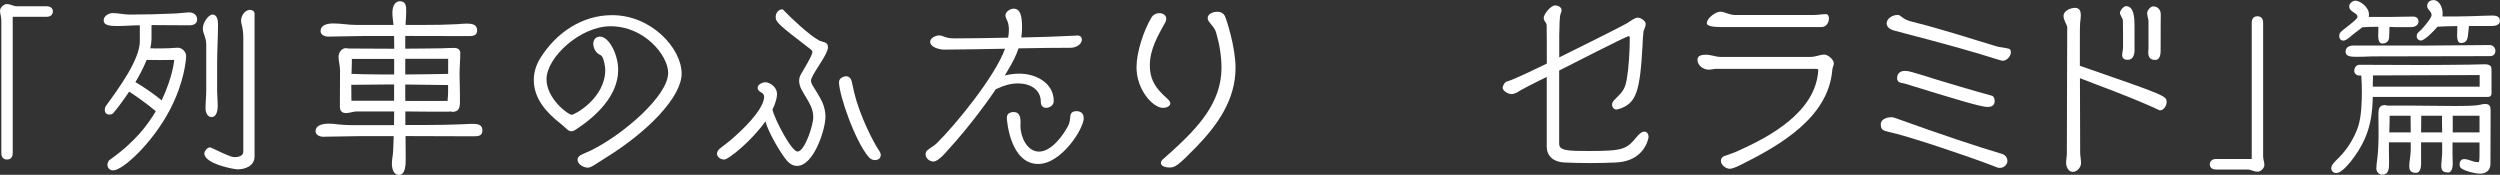
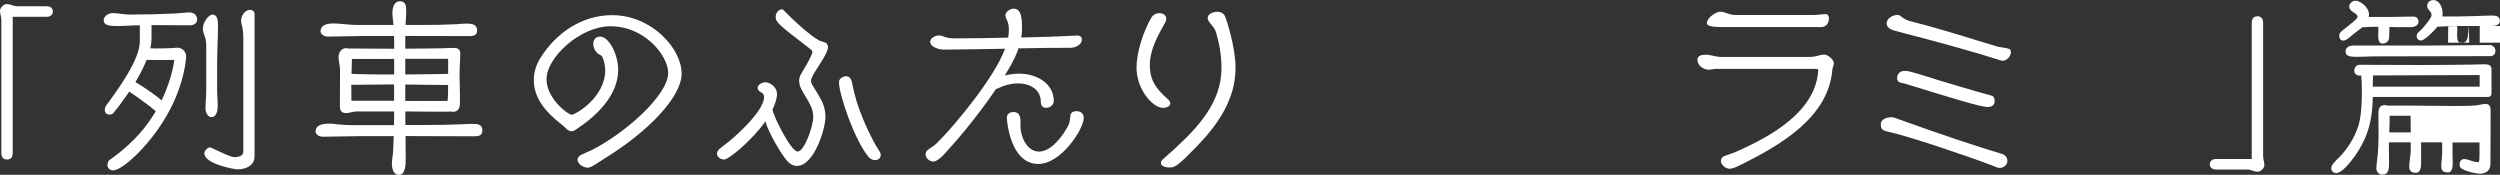
<svg xmlns="http://www.w3.org/2000/svg" viewBox="0 0 338.05 23.64">
  <rect x="0" y="0" width="338.05" height="23.64" fill="#333333" stroke="none" />
  <g fill="#fff">
    <path d="m.17 2.65c0-.42-.17-.8-.17-1.2s.5-.9.9-.9c.52 0 .95.3 1.38.3h4.05c.45 0 .82.23.82.7s-.38.72-.82.72h-4.61v18.42c0 .5-.22.88-.77.88s-.77-.38-.77-.88v-18.04z" />
    <path d="m20.85 6.55c.68 0 1.38 0 2.05-.03 0 0 1.05-.07 1.12-.07.67 0 1.15.62 1.15 1.12 0 .45-.23 3.55-2.22 7.32-2.35 4.47-6.35 8.15-7.65 8.15-.45 0-.77-.33-.77-.75 0-.17.12-.55.27-.65 3.5-2.45 5.17-4.77 6.27-6.6-1.02-.9-3.05-2.3-3.6-2.65-.65.97-1.47 2.1-2.15 2.9-.12.15-.32.2-.5.2-.45 0-.65-.25-.65-.67 0-.05.03-.3.12-.45 1.75-2.4 4.62-6.3 4.62-8.8v-2.15c-.52 0-1.02.02-1.55.05-.5.02-1.02.05-1.52.05-1.05 0-1.82-.12-1.82-.75s.7-1 1.22-1c.77 0 1.52.2 2.3.2 2.07 0 4.15-.05 6.22-.15 0 0 1.7-.15 1.8-.15.57 0 1.1.33 1.1.95 0 .1 0 .8-1.02.8-1.72 0-3.42-.03-5.15-.03v1.82c0 .32-.05.82-.17 1.32h.52zm.73 1.57c-.4 0-1.15-.02-1.75-.02-.45 1.1-.92 2-1.52 3 1.15.67 2.52 1.62 3.55 2.47 1.52-3.22 1.7-5.42 1.7-5.47-.45 0-1.52.02-1.97.02zm6.3-2.17c0-.95-.45-1.38-.45-2.1 0-.85.8-1.88 1.3-1.88.67 0 .75.85.75 1.35 0 1.75-.12 3.47-.12 5.22v3.67c0 .7.08 1.37.08 2.07 0 .55-.1 1.55-.85 1.55-.55 0-.8-.7-.8-1.15 0-.82.1-1.65.1-2.47v-6.27zm5.02-.75c0-.67-.05-1.27-.23-1.92-.05-.17-.07-.32-.07-.5 0-.65.52-1.45 1.22-1.45.27 0 .6.2.6.5v19.32c0 1.27-1.22 1.75-2.32 1.75-.38 0-4.47-.72-4.47-2.17 0-.3.42-.8.75-.8.05 0 .07 0 .12.02 1.1.48 2.62 1.3 3.2 1.3.45 0 1.2-.12 1.2-.72z" />
    <path d="m62.2 13.55c0 .77 0 1.57-1.02 1.57-.1 0-.15-.02-.22-.05-.1 0-.2.03-.3.03-1.95 0-3.9 0-5.85-.03v1.83h2.95c1.6 0 3.22-.03 4.82-.1.4-.02.8-.05 1.2-.05.67 0 1.45 0 1.45.88 0 .7-.5.8-1.07.8-3.1 0-6.22-.03-9.32-.03.02 1.03.02 2.08.02 3.1 0 .62 0 2.15-.9 2.15-.8 0-.97-.92-.97-1.55 0-.55.15-1.12.17-1.67l.08-2.02h-4.75c-1.6 0-3.22.08-4.82.08-.42 0-1-.25-1-.72 0-.95 1.15-1.05 1.87-1.05.4 0 .77.05 1.17.1.58.05 1.17.1 1.75.1h5.82c.02-.62.02-1.22.02-1.85h-5.07c-.47 0-.95.22-1.42.22-.62 0-.85-.32-.85-.92 0-1.62.02-3.25.02-4.87 0-.62-.2-1.2-.2-1.82 0-.55.4-1.17 1-1.17.12 0 .23.03.33.05 2.07 0 4.12.03 6.2.03 0-.58 0-1.15-.02-1.72h-4.12c-1.6 0-3.22.08-4.82.08-.42 0-1-.23-1-.73 0-.9 1.02-1.05 1.72-1.05 1.02 0 2.05.2 3.07.2h5.07c-.05-.55-.15-1.1-.15-1.65 0-.65.22-1.55 1.02-1.55s.85.67.85 1.33c0 .55-.05 1.07-.08 1.62v.25h2.55c1.47 0 2.95-.02 4.4-.1.42-.03.88-.08 1.3-.08.67 0 1.42.08 1.42.92 0 .6-.4.77-1.05.77-2.9 0-5.77-.02-8.67-.02v1.72c1.65 0 3.27-.03 4.92-.05.6-.03 1.17-.05 1.77-.05.4 0 .75.25.75.67 0 .95-.1 1.92-.1 2.87 0 .9.05 1.77.05 2.67v.88zm-8.9-2.13h-.65c-1.72 0-3.42.05-5.15.05 0 .7.02 1.47.02 2.15h5.77v-2.2zm0-3.45h-5.72c0 .67-.02 1.35-.05 2.02.57 0 1.12.05 1.7.05 1.37.03 2.7.03 4.07.03zm7.3-.02h-5.8v2.12c1.95 0 3.92-.05 5.8-.08v-2.05zm0 3.55-5.8-.07v2.22h5.72c.02-.35.07-.73.07-1.07v-1.07z" />
    <path d="m80.1 22.47c-.2.1-.4.2-.62.2-.52 0-1.38-.42-1.38-1.08 0-.37.38-.6.48-.65.45-.23.92-.4 1.37-.62 4.35-2.15 10.4-7.37 10.4-10.47 0-2.3-3.15-6.3-7.8-6.3-4.07 0-8.65 4.2-8.65 7.17 0 2.6 2.9 4.8 3.42 4.8.37 0 4.52-2.22 4.52-6.07 0-.48-.17-1.4-.42-1.8-.12-.17-.27-.22-.45-.33-.45-.25-.75-.9-.75-1.4 0-.55.35-.97.92-.97 1.2 0 2.45 2.4 2.45 4.5 0 3.47-2.97 6.27-5.65 8.02-.25.18-.47.28-.67.28-.23 0-.42-.1-.67-.33-.23-.2-.52-.5-.82-.72-1.97-1.55-3.6-3.4-3.6-5.9 0-1.08.35-2.1.92-3 2.12-3.37 5.6-5.75 9.67-5.75 5.35 0 9.4 4.52 9.4 7.9 0 3.15-4.5 7.85-10.45 11.5-.55.32-1.08.72-1.62 1.02z" />
    <path d="m97.9 21.57c-.45 0-.95-.33-.95-.8 0-.23.18-.5.35-.65.55-.45 1.15-.87 1.7-1.35 1.27-1.1 3.97-3.62 4.3-5.4.02-.08.02-.2.02-.27 0-.75-.87-.52-.87-1.25 0-.42.65-.73 1.05-.73.43 0 1.57.48 1.57 1.65 0 .35-.17 1.15-.62 2.07.32 1.3 2.55 5.65 3.4 5.65.95 0 2.12-3.52 2.12-4.65 0-.5-.1-.97-.32-1.47-.35-.8-.92-1.58-1.27-2.27-.2-.38-.32-.78-.32-1.17 0-.3.07-.6.25-.9.27-.5 1.55-2.52 1.55-3.02 0-.17-.2-.3-.32-.4-4.37-3.35-4.65-3.62-4.65-4.35 0-.45.35-1 .9-1 .08 0 .15.1.2.15 1.02 1.07 3.47 3.37 4.75 4.05.5.27 1.22.15 1.22.92 0 .82-1.38 2.6-2 3.75-.2.38-.3.57-.3.8 0 .17.07.38.27.7.32.55.87 1.35 1.27 2.2.27.62.42 1.3.42 1.95 0 1.7-1.57 6.65-3.85 6.65-.45 0-.92-.2-1.37-.72-.77-.88-2.52-3.82-2.9-5.3-1.75 2.5-4.95 5.17-5.6 5.17zm21.2-.65c0 .08 0 .73-.8.73-.32 0-.62-.18-.8-.37-1.9-2.2-4.05-8.47-4.05-10.17 0-.67.85-.8.92-.8.48 0 .72.33.82.77.12.5.2 1 .33 1.5.7 2.87 2.4 6.4 3.45 7.95.05.07.12.25.12.35v.05z" />
    <path d="m134.65 12.07c-.48.75-3.35 4.85-6.52 8.27 0 0-1.2 1.5-1.9 1.5-.5 0-1.07-.4-1.07-.95 0-.28.07-.42.27-.6.4-.32.85-.55 1.22-.9 2.45-2.4 7.87-8.97 9.25-12.8-2.77.05-5.6.1-8.22.12-.62 0-1.9-.3-1.9-1.07 0-.52.77-.85 1.2-.85.27 0 .52.1.77.2.5.17.8.2 1.42.2 2.37 0 4.77-.05 7.15-.1.07-.35.1-.7.1-1.05 0-.45-.05-.9-.25-1.3-.07-.15-.22-.48-.22-.65 0-.5.65-.92 1.1-.92.97 0 1.15 1.08 1.15 2.55 0 .45-.03.9-.1 1.35 2.45-.05 4.87-.12 7.32-.25.07 0 .17-.03.25-.03.32 0 .62.18.62.55 0 .73-.9 1.12-1.5 1.12-2.12 0-4.55.03-7.07.08-.27.8-.5 1.45-1.85 3.67.67-.17 1.37-.25 1.97-.25 2.25 0 4.65 1.27 4.65 3.7 0 .55-.5.92-1.05.92-.5 0-.7-.38-.7-.8 0-1.7-1.47-2.5-3.07-2.5-1.02 0-1.9.27-2.82.7l-.2.08zm1.5 3.8c0-.5.45-.72.9-.72.5 0 .95.23.95 1.33 0 .17-.02.37-.02.55 0 1.4.85 3.47 2.52 3.47s3.27-2.2 3.95-3.52c.23-.42.23-.92.3-1.4.07-.38.4-.55.77-.55.67 0 1.02.33 1.02.97 0 1.38-3 6.17-6.15 6.17-3.77 0-4.25-5.82-4.25-6.3z" />
    <path d="m158.05 13.55c.1.1.2.28.2.42 0 .45-.65.62-.97.62-1.4 0-3.6-2.47-3.6-5.47 0-2.07.95-4.95 2-6.72.23-.4.65-.62 1.1-.62s.92.25.92.77c0 .17-.05.3-.12.45-1 1.8-2.1 3.67-2.1 5.82 0 1.6.5 2.7 1.72 3.92l.85.8zm.7 6.65c3.2-2.95 6.42-6.32 6.42-11 0-1.6-.27-3.25-.72-4.77-.12-.48-.42-.82-.67-1.12l-.33-.42c-.07-.15-.15-.28-.15-.43 0-.62.8-.87 1.27-.87.52 0 .9.2 1.1.67.15.32 1.4 4.07 1.4 6.9 0 4.32-2.42 7.72-5.27 10.67-2.55 2.62-2.92 2.82-3.67 2.82-.3 0-1.15-.1-1.15-.6 0-.17.07-.33.2-.45z" />
-     <path d="m209.15 10.4-1.35.67c-.75.38-1.4.7-2.12 1.1-.42.25-.8.55-1.32.55-.42 0-1.17-.45-1.17-.82 0-.33.27-.8.62-.9.52-.1 2.77-1.15 5.35-2.4 0-2.07 0-4.02-.02-5.15 0-.45-.4-.55-.4-1.02 0-.55 1-1.7 1.52-1.7.38 0 .9.2.9.67 0 .07-.12.45-.15.52-.12.33-.15 1.57-.17 2.92v2.92c1.27-.62 8.62-4.27 9.17-4.62.38-.22 1-.75 1.45-.75s1.07.48 1.07.83c0 .33-.12.52-.22.82-.03.07-.08.15-.08.25-.07.57-.1 1.17-.12 1.75-.35 6.32-.82 7.95-3.2 8.7-.1.02-.23.07-.35.07-.35 0-.58-.35-.58-.65 0-.4.3-.62.55-.88.98-.97 1.25-1.35 1.47-2.75.23-1.27.38-3.65.38-5.42 0-.15-.07-.22-.15-.22-.32 0-8.4 4.15-9.4 4.65v9.9c0 .95 1.2.98 4.1.98 4.65 0 5.02-.27 6.4-1.92.23-.28.62-.7 1.02-.7s.57.4.57.72c0 .08-.45 3.25-4.35 3.45-1.07.05-2.3.08-3.52.08s-2.45-.02-3.55-.08c-1.3-.05-2.35-.75-2.35-2.17z" />
    <path d="m232.2 9.3c-.4 0-.8.12-1.17.12-.67 0-1.5-.55-1.5-1.32 0-.67.72-.7 1.17-.7.67 0 1.32.3 2 .3h12.02c.5 0 .82-.1 1.1-.17.3-.08.57-.15.88-.15.45 0 1.27.67 1.27 1.17 0 .3-.17.55-.2.85-.5 6.42-6.9 10.15-12.3 12.85-.7.35-1.25.57-1.57.57-.52 0-1.2-.5-1.2-1.05 0-.32.17-.57.47-.67.52-.2 1.2-.4 1.75-.65 4.47-2 10.62-5.32 10.95-10.97 0-.15-.23-.17-.33-.17h-13.35zm.4-5.65c-1.65 0-1.8-.33-1.8-.52 0-.7 1.23-1.55 1.8-1.55.35 0 .6.12.92.22s.67.23 1.17.23h10.52c.57 0 1.15-.12 1.7-.12.3 0 .4.35.4.55 0 .65-.37 1.2-1.05 1.2h-13.67z" />
    <path d="m255.85 15.85c.15 0 .7.2 1.25.4 4.7 1.7 10.47 3.65 13.57 4.55.48.15.77.48.77.98s-.5.92-1 .92c-.25 0-.3 0-1.05-.32-3.87-1.47-11.62-4.05-14.02-4.55-.77-.18-1.05-.3-1.05-1.03s.92-.95 1.45-.95zm13.88-7.93c-2.85-.9-6.07-1.82-13.47-3.75-.48-.12-1.15-.4-1.15-1 0-.67.82-1.15 1.45-1.15.23 0 .35.07.5.2.52.42.85.55 1.55.73 3.82.95 7.55 2.17 11.3 3.3.57.17 1.17.17 1.75.35.23.08.25.33.25.47 0 .53-.55 1.15-1.12 1.15-.1 0-.58-.15-1.05-.3zm-.93 6.55c-.97 0-4.52-1.1-11.25-3.17-.12-.05-.25-.05-.4-.08-.38-.08-.62-.23-.62-.65 0-.62.4-.98 1.02-.98.37 0 .75.08 1.07.18 1 .27 2.52.77 3.27 1 .82.25 5.35 1.62 7.45 2.17.27.08.38.42.38.72 0 .33-.15.8-.92.8z" />
-     <path d="m281.25 8.9c11.7 4.05 11.72 4.07 11.72 4.92 0 .45-.38 1.1-.9 1.1-.1 0-.45-.2-.85-.38-4.32-1.9-6.75-2.7-9.97-3.97 0 3.35.03 6.72.03 10.07 0 .47.12.92.12 1.4 0 .55-.5 1.2-1.12 1.2s-.9-.73-.9-1.22c0-.45.1-.87.1-1.32 0-5.67.05-12.42.05-17.05 0-.1-.2-.52-.25-.62-.12-.27-.25-.57-.25-.87 0-.73.97-1.1 1.57-1.1.65 0 .77.55.77 1.03 0 .35-.07.67-.1 1.02-.03.58-.03 1.22-.03 1.82v3.97zm7.38-2.08c0 .55-.2 1.27-.9 1.27-.42 0-.77-.15-.77-.65 0-.27.12-.77.12-1.02 0-.9 0-2.7-.02-3.67 0-.1-.15-.4-.2-.48-.1-.2-.2-.4-.2-.52 0-.33.5-.92.82-.92 1.15 0 1.15 1.8 1.15 2.77zm1.87.03c0-.15.02-.33.02-.42v-3.65s-.02-.17-.05-.27-.08-.25-.08-.33c-.02-.15-.05-.27-.05-.42 0-.35.45-.9.82-.9.65 0 1.02.52 1.02 1.07v.05c0 .2-.02.8-.02 4.87 0 .42-.07 1.25-.7 1.25-.57 0-.9-.2-.97-.85v-.4z" />
    <path d="m299.63 22.92c-.45 0-.82-.23-.82-.7s.38-.72.82-.72h4.85v-18.43c0-.5.23-.87.77-.87s.77.38.77.87v18.05c0 .42.17.8.17 1.2s-.5.9-.9.9c-.52 0-.95-.3-1.38-.3h-4.3z" />
-     <path d="m320.85 13.1c-.05 1.97-.25 3.82-1.12 5.75-.9 2-2.87 4.55-3.8 4.55-.4 0-.7-.25-.7-.67 0-.5.75-1.12 1.07-1.45 1.1-1.1 2.07-2.67 2.57-4.17.45-1.4.5-3.37.5-4.85 0-.67-.03-1.37-.08-2.05h-.3c-.3 0-.65-.25-.65-.62 0-.4.25-.83.7-.83 2.85 0 5.67.03 8.52.03 2.12 0 4.25-.03 6.37-.05.67 0 1.35-.05 2.02-.05.45 0 .95.08.95.65v3.27c0 .35-.2.5-.52.5h-15.55zm3.13-9.43c-.3 0-.57-.03-.88-.03-.02.5 0 1-.05 1.5-.05.47-.42.75-.9.75-.5 0-.57-.6-.57-1.12 0-.28.02-.5.02-.65v-.5c-.72 0-1.45.02-2.17.07-.35.3-.77.58-1.15.88-.35.27-.97.92-1.42.92-.35 0-.55-.27-.55-.6 0-.18.03-.35.15-.5.32-.4 2.32-1.72 2.32-2.1 0-.62-1.12-.6-1.12-1.45 0-.37.47-.75.82-.75.65 0 1.85.87 1.85 1.85 0 .12 0 .25-.03.35h2.95c1.02 0 2.02-.05 3.05-.05.58 0 .73.4.73.65 0 .12-.02.78-1.07.78h-1.97zm3.35 2.5c3.12 0 6.25-.08 9.37-.08.38 0 .73.38.73.75 0 .45-.25.75-.73.75-3.25 0-6.52.02-9.77.02-5.27 0-6.05.02-6.32.02-.65.03-1.32.05-1.97.05-.8 0-1.47-.05-1.47-.7 0-.55.45-.82 1.02-.82h9.15zm7.97 3.98h-.23c-4.72 0-9.47.05-14.2.05v.25c0 .35-.02.7-.02 1.02v.25h14.45zm-.1 11.75c.08-.32.08-.67.08-1.02v-1.62h-3.65v1.67c0 .4.03.78.03 1.17 0 .38-.08 1.22-.6 1.22-.62 0-.95-.17-.95-.85 0-.62.12-1.25.12-1.87v-1.35h-2.85v2.9c0 .42-.1 1.22-.65 1.22-.6 0-.95-.2-.95-.85 0-.77.2-1.5.2-2.27v-1h-2.95v1.1c0 .52.02 1.05.02 1.57 0 .85 0 1.7-.97 1.7-.4 0-.75-.43-.75-.82 0-.38.05-.75.1-1.12.17-1.25.2-2.57.2-3.85 0-.75-.02-1.5-.02-2.25 0-.65 0-1.37.85-1.37.12 0 .22.02.3.07h3.5c1.82 0 3.62.05 5.45.05 1.37 0 3 0 3.65-.17.23-.05.45-.1.67-.1.62 0 .75.3.75.88v1.05c0 2.05-.02 4.12-.02 6.17 0 .85-.57 1.32-1.4 1.32-.65 0-2.02-.33-2.55-.72-.17-.12-.22-.33-.22-.53 0-.4.2-.72.62-.72.6 0 1.15.4 1.75.4h.25zm-12.07-6.25c0 .75-.03 1.5-.05 2.25h2.9c0-.75-.02-1.5-.02-2.25h-2.82zm10.72-12.13-.1 1c-.07.7-.15 1.3-1 1.3-.45 0-.5-.67-.5-1 0-.25.02-.52.02-.77v-.52c-.9 0-1.8.03-2.67.08-.55.65-1.75 1.87-2.25 1.87-.3 0-.57-.27-.57-.57 0-.15.05-.33.15-.45.12-.15.3-.27.45-.42.3-.3 1.42-1.6 1.42-2 0-.5-.6-.75-.6-1.2 0-.7.62-.83.82-.83.87 0 1.27 1.05 1.27 1.77 0 .15 0 .3-.02.45 1.42 0 2.82 0 4.25-.05.82-.02 1.65-.08 2.47-.08.5 0 1.05.1 1.05.7 0 .72-.85.72-1.38.72h-2.82zm-3.65 12.13h-2.8c0 .75-.02 1.5-.02 2.25h2.85c0-.38-.02-.73-.02-1.1v-1.15zm5.08 0h-3.62v2.25h3.62z" />
+     <path d="m320.85 13.1c-.05 1.97-.25 3.82-1.12 5.75-.9 2-2.87 4.55-3.8 4.55-.4 0-.7-.25-.7-.67 0-.5.75-1.12 1.07-1.45 1.1-1.1 2.07-2.67 2.57-4.17.45-1.4.5-3.37.5-4.85 0-.67-.03-1.37-.08-2.05h-.3c-.3 0-.65-.25-.65-.62 0-.4.25-.83.7-.83 2.85 0 5.67.03 8.52.03 2.12 0 4.25-.03 6.37-.05.67 0 1.35-.05 2.02-.05.45 0 .95.08.95.65v3.27c0 .35-.2.5-.52.5h-15.55zm3.13-9.43c-.3 0-.57-.03-.88-.03-.02.5 0 1-.05 1.5-.05.47-.42.75-.9.75-.5 0-.57-.6-.57-1.12 0-.28.02-.5.02-.65v-.5c-.72 0-1.45.02-2.17.07-.35.3-.77.58-1.15.88-.35.27-.97.92-1.42.92-.35 0-.55-.27-.55-.6 0-.18.03-.35.15-.5.32-.4 2.32-1.72 2.32-2.1 0-.62-1.12-.6-1.12-1.45 0-.37.47-.75.82-.75.65 0 1.85.87 1.85 1.85 0 .12 0 .25-.03.35h2.95c1.02 0 2.02-.05 3.05-.05.58 0 .73.4.73.65 0 .12-.02.78-1.07.78h-1.97zm3.35 2.5c3.12 0 6.25-.08 9.37-.08.38 0 .73.38.73.75 0 .45-.25.75-.73.75-3.25 0-6.52.02-9.77.02-5.27 0-6.05.02-6.32.02-.65.03-1.32.05-1.97.05-.8 0-1.47-.05-1.47-.7 0-.55.45-.82 1.02-.82h9.15zm7.97 3.98h-.23c-4.72 0-9.47.05-14.2.05v.25c0 .35-.02.7-.02 1.02v.25h14.45zm-.1 11.75c.08-.32.08-.67.08-1.02v-1.62h-3.65v1.67c0 .4.03.78.03 1.17 0 .38-.08 1.22-.6 1.22-.62 0-.95-.17-.95-.85 0-.62.12-1.25.12-1.87v-1.35h-2.85v2.9c0 .42-.1 1.22-.65 1.22-.6 0-.95-.2-.95-.85 0-.77.2-1.5.2-2.27v-1h-2.95v1.1c0 .52.02 1.05.02 1.57 0 .85 0 1.7-.97 1.7-.4 0-.75-.43-.75-.82 0-.38.05-.75.1-1.12.17-1.25.2-2.57.2-3.85 0-.75-.02-1.5-.02-2.25 0-.65 0-1.37.85-1.37.12 0 .22.02.3.07h3.5c1.82 0 3.62.05 5.45.05 1.37 0 3 0 3.65-.17.23-.05.45-.1.67-.1.62 0 .75.3.75.88v1.05c0 2.05-.02 4.12-.02 6.17 0 .85-.57 1.32-1.4 1.32-.65 0-2.02-.33-2.55-.72-.17-.12-.22-.33-.22-.53 0-.4.2-.72.62-.72.6 0 1.15.4 1.75.4h.25zm-12.07-6.25c0 .75-.03 1.5-.05 2.25h2.9c0-.75-.02-1.5-.02-2.25h-2.82zm10.72-12.13-.1 1c-.07.7-.15 1.3-1 1.3-.45 0-.5-.67-.5-1 0-.25.02-.52.02-.77v-.52c-.9 0-1.8.03-2.67.08-.55.65-1.75 1.87-2.25 1.87-.3 0-.57-.27-.57-.57 0-.15.05-.33.15-.45.12-.15.3-.27.45-.42.3-.3 1.42-1.6 1.42-2 0-.5-.6-.75-.6-1.2 0-.7.62-.83.82-.83.87 0 1.27 1.05 1.27 1.77 0 .15 0 .3-.02.45 1.42 0 2.82 0 4.25-.05.82-.02 1.65-.08 2.47-.08.5 0 1.05.1 1.05.7 0 .72-.85.72-1.38.72h-2.82zh-2.8c0 .75-.02 1.5-.02 2.25h2.85c0-.38-.02-.73-.02-1.1v-1.15zm5.08 0h-3.62v2.25h3.62z" />
  </g>
</svg>